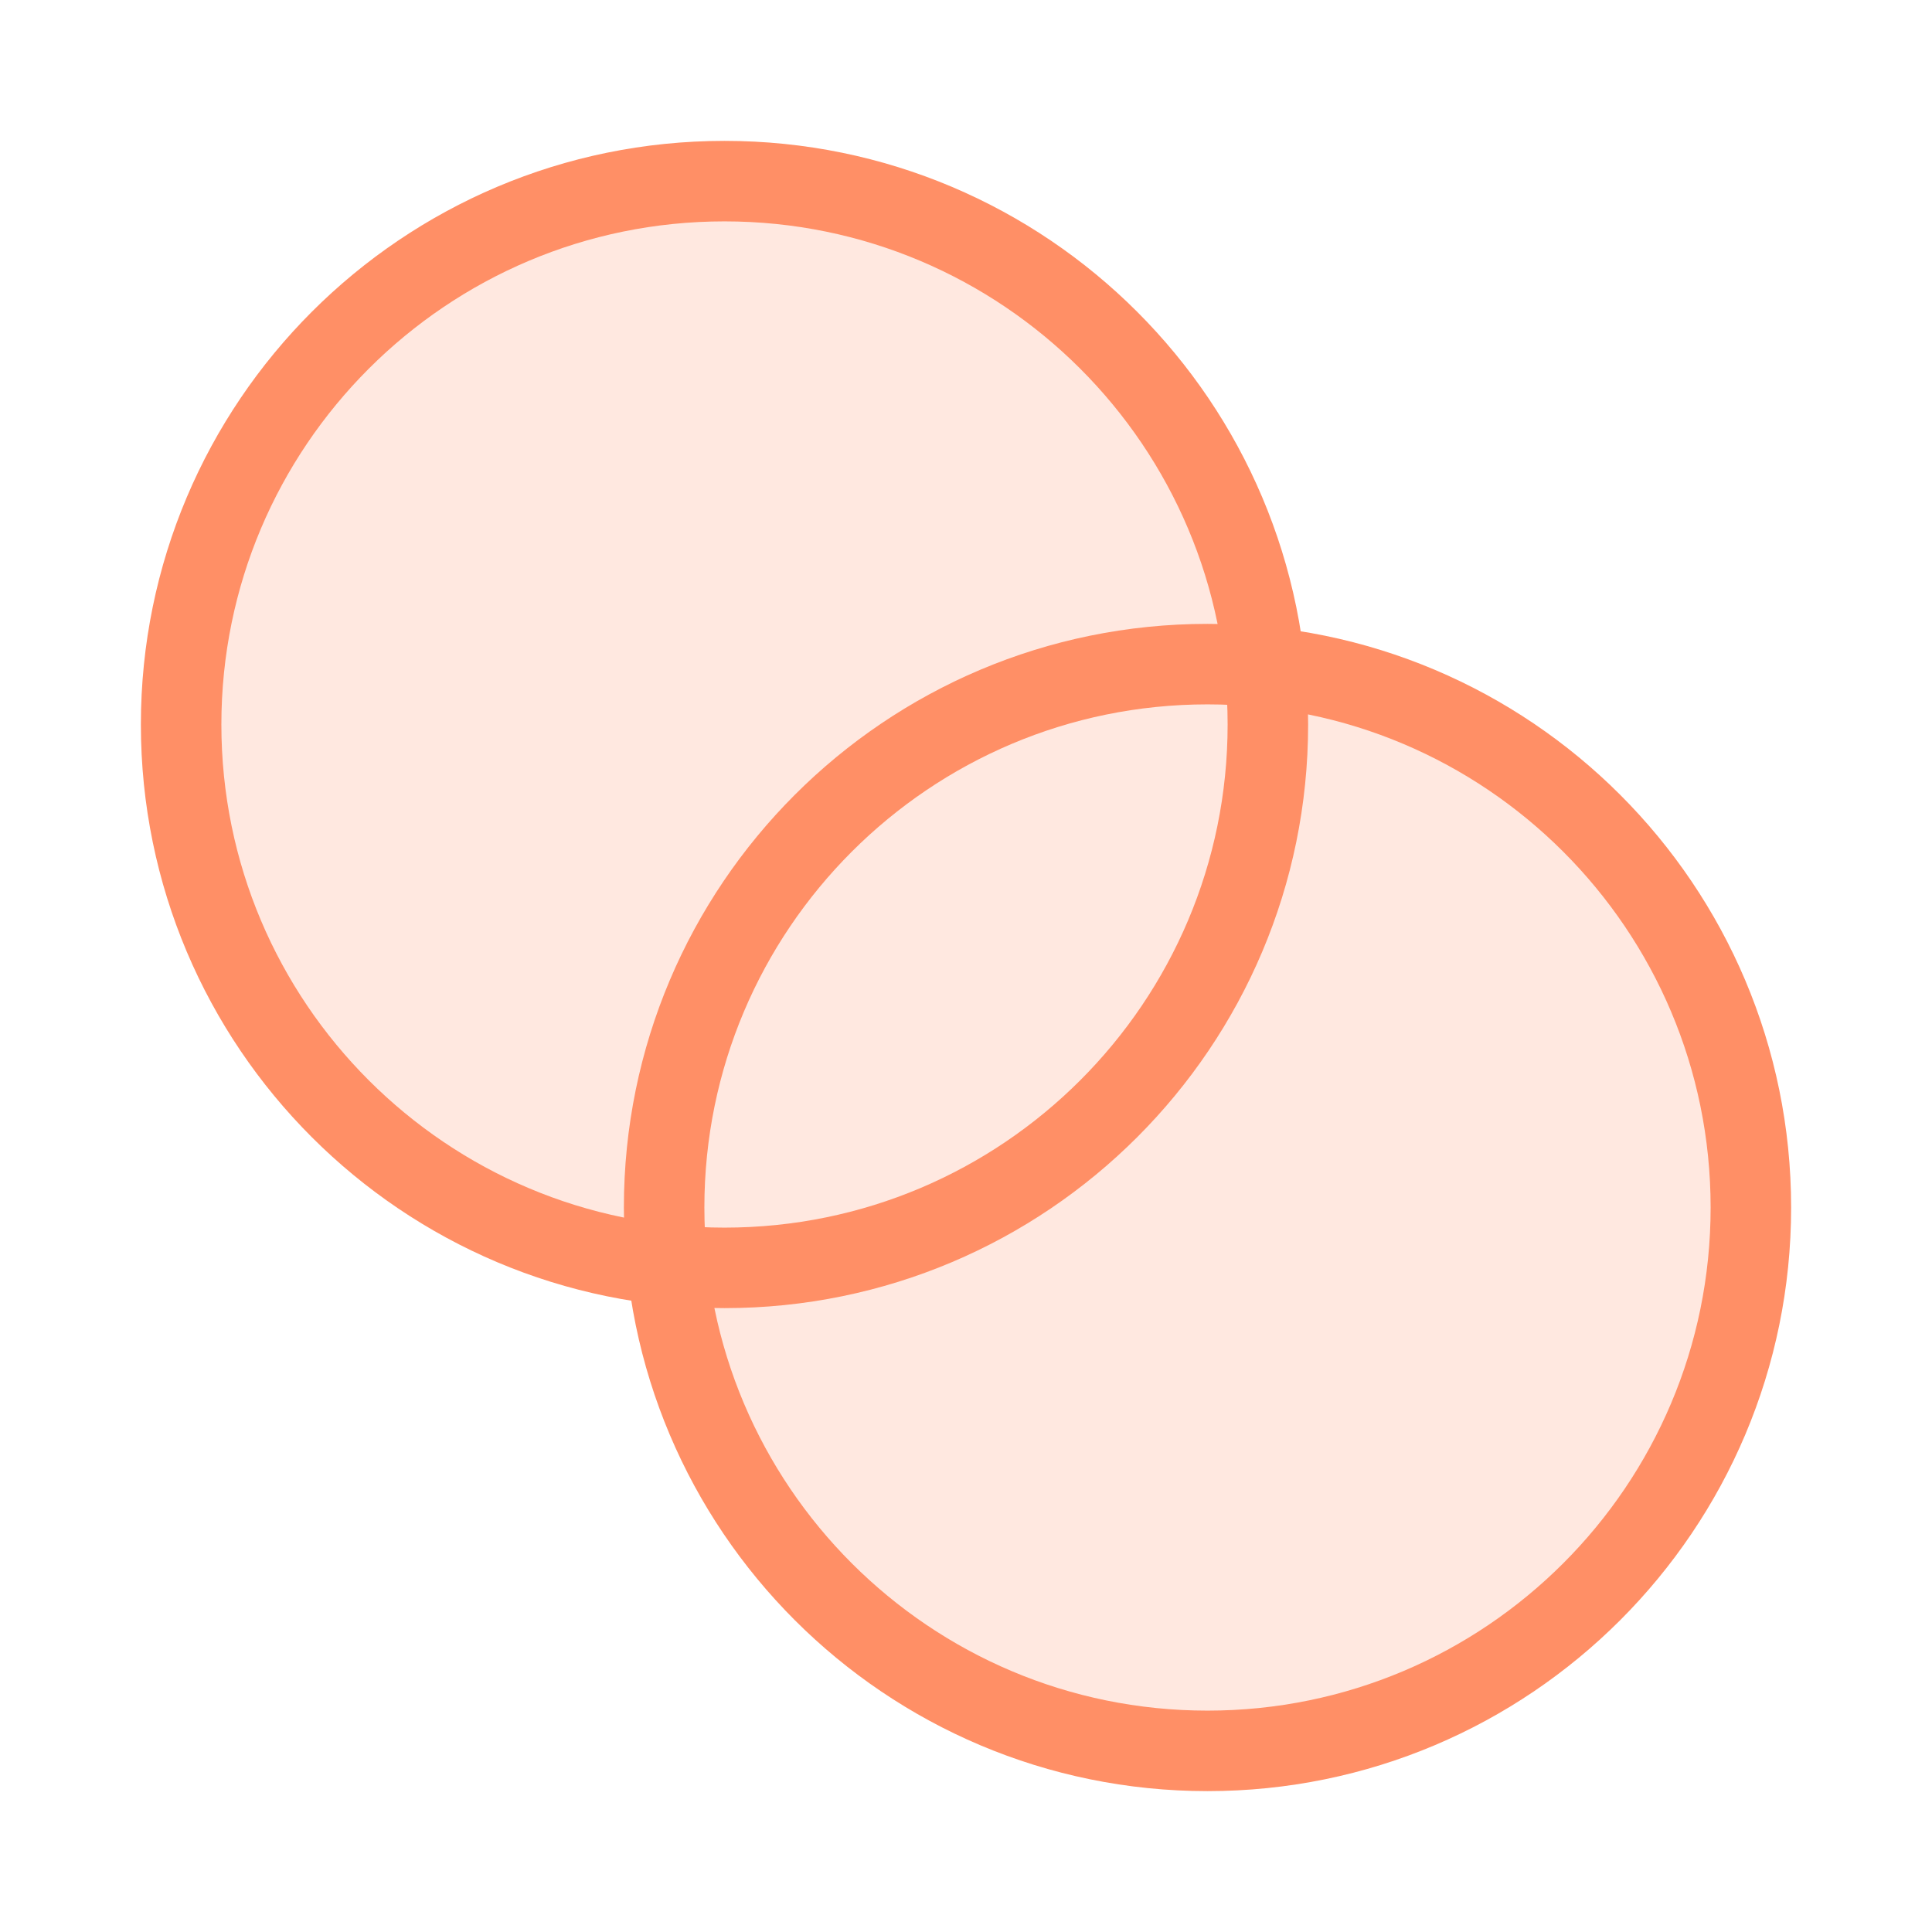
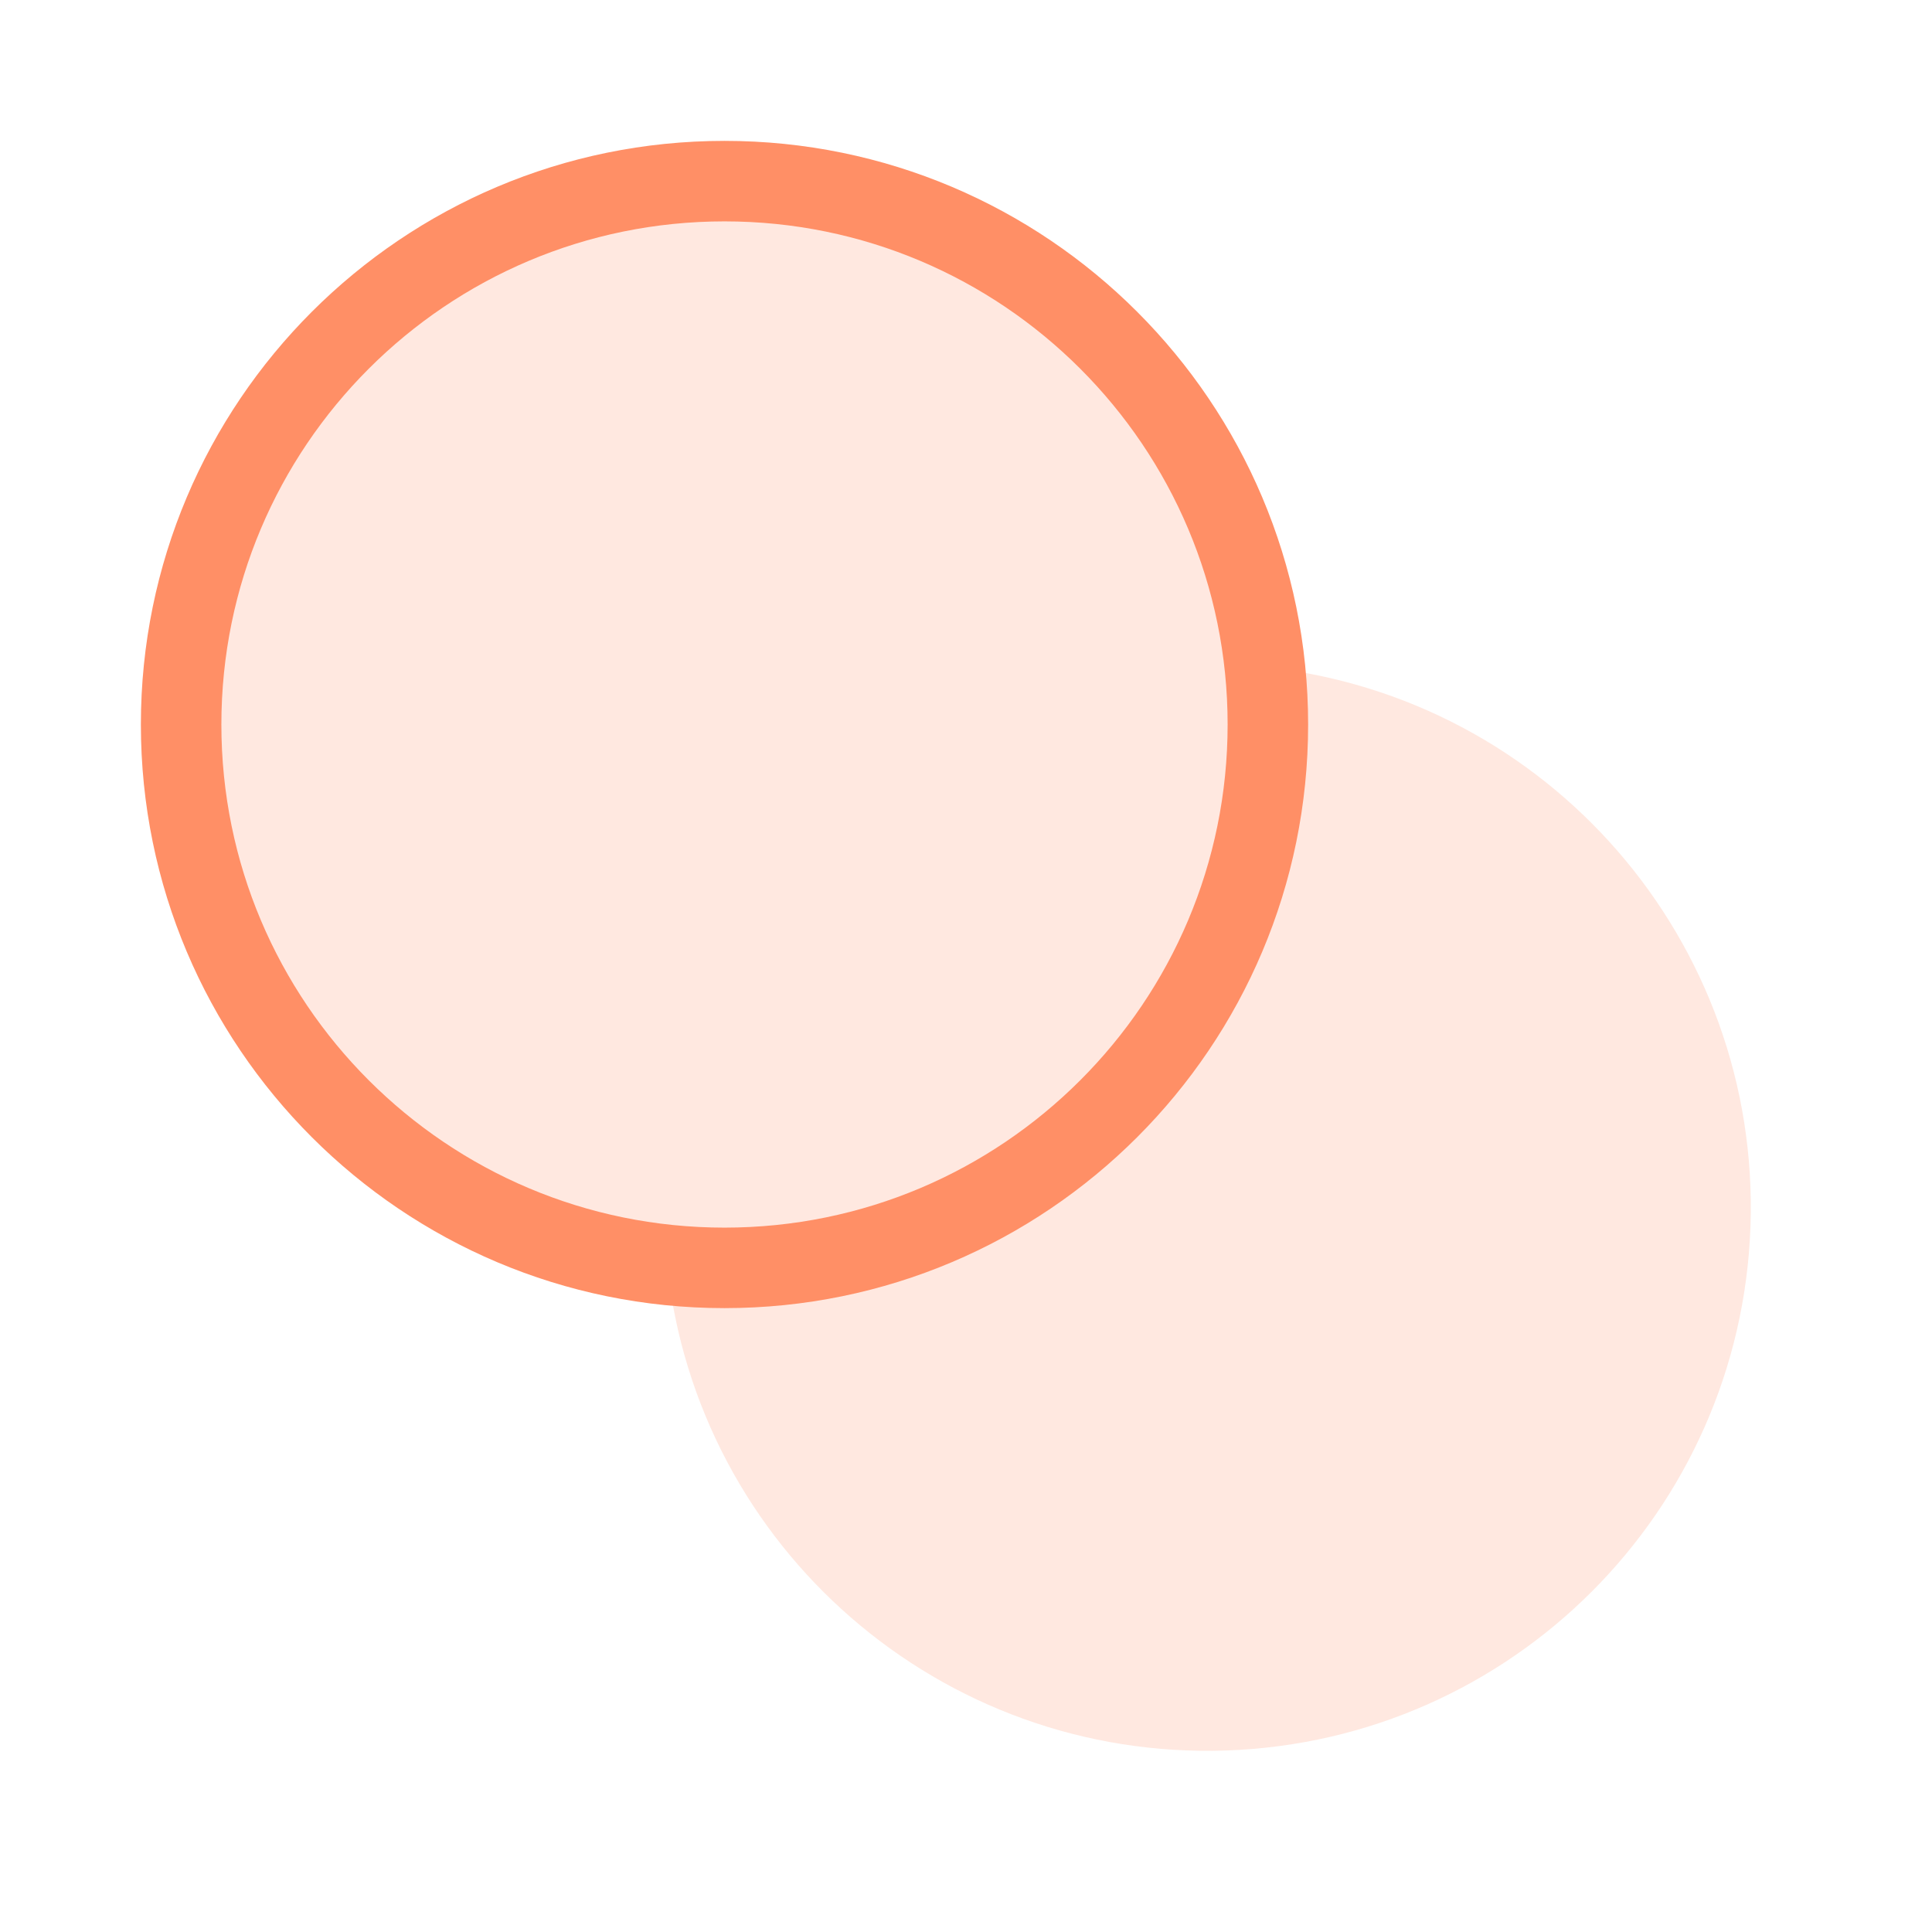
<svg xmlns="http://www.w3.org/2000/svg" width="24" height="24" viewBox="0 0 24 24" fill="none">
  <path d="M15.712 8.287C15.338 4.764 12.303 2.129 8.762 2.254C5.221 2.379 2.379 5.221 2.254 8.762C2.129 12.303 4.764 15.338 8.287 15.712C8.661 19.236 11.696 21.87 15.238 21.745C18.779 21.62 21.62 18.779 21.745 15.238C21.87 11.696 19.236 8.661 15.712 8.287Z" fill="#FF8F66" fill-opacity="0.2" />
  <path d="M2.25 9C2.25 5.272 5.272 2.25 9 2.25C12.728 2.25 15.75 5.272 15.75 9C15.75 12.728 12.728 15.75 9 15.75C5.272 15.75 2.25 12.728 2.25 9Z" stroke="#FF8F66" stroke-linecap="round" stroke-linejoin="round" />
-   <path d="M8.25 15C8.25 11.272 11.272 8.25 15 8.25C18.728 8.25 21.75 11.272 21.75 15C21.75 18.728 18.728 21.75 15 21.75C11.272 21.75 8.25 18.728 8.25 15Z" stroke="#FF8F66" stroke-linecap="round" stroke-linejoin="round" />
</svg>